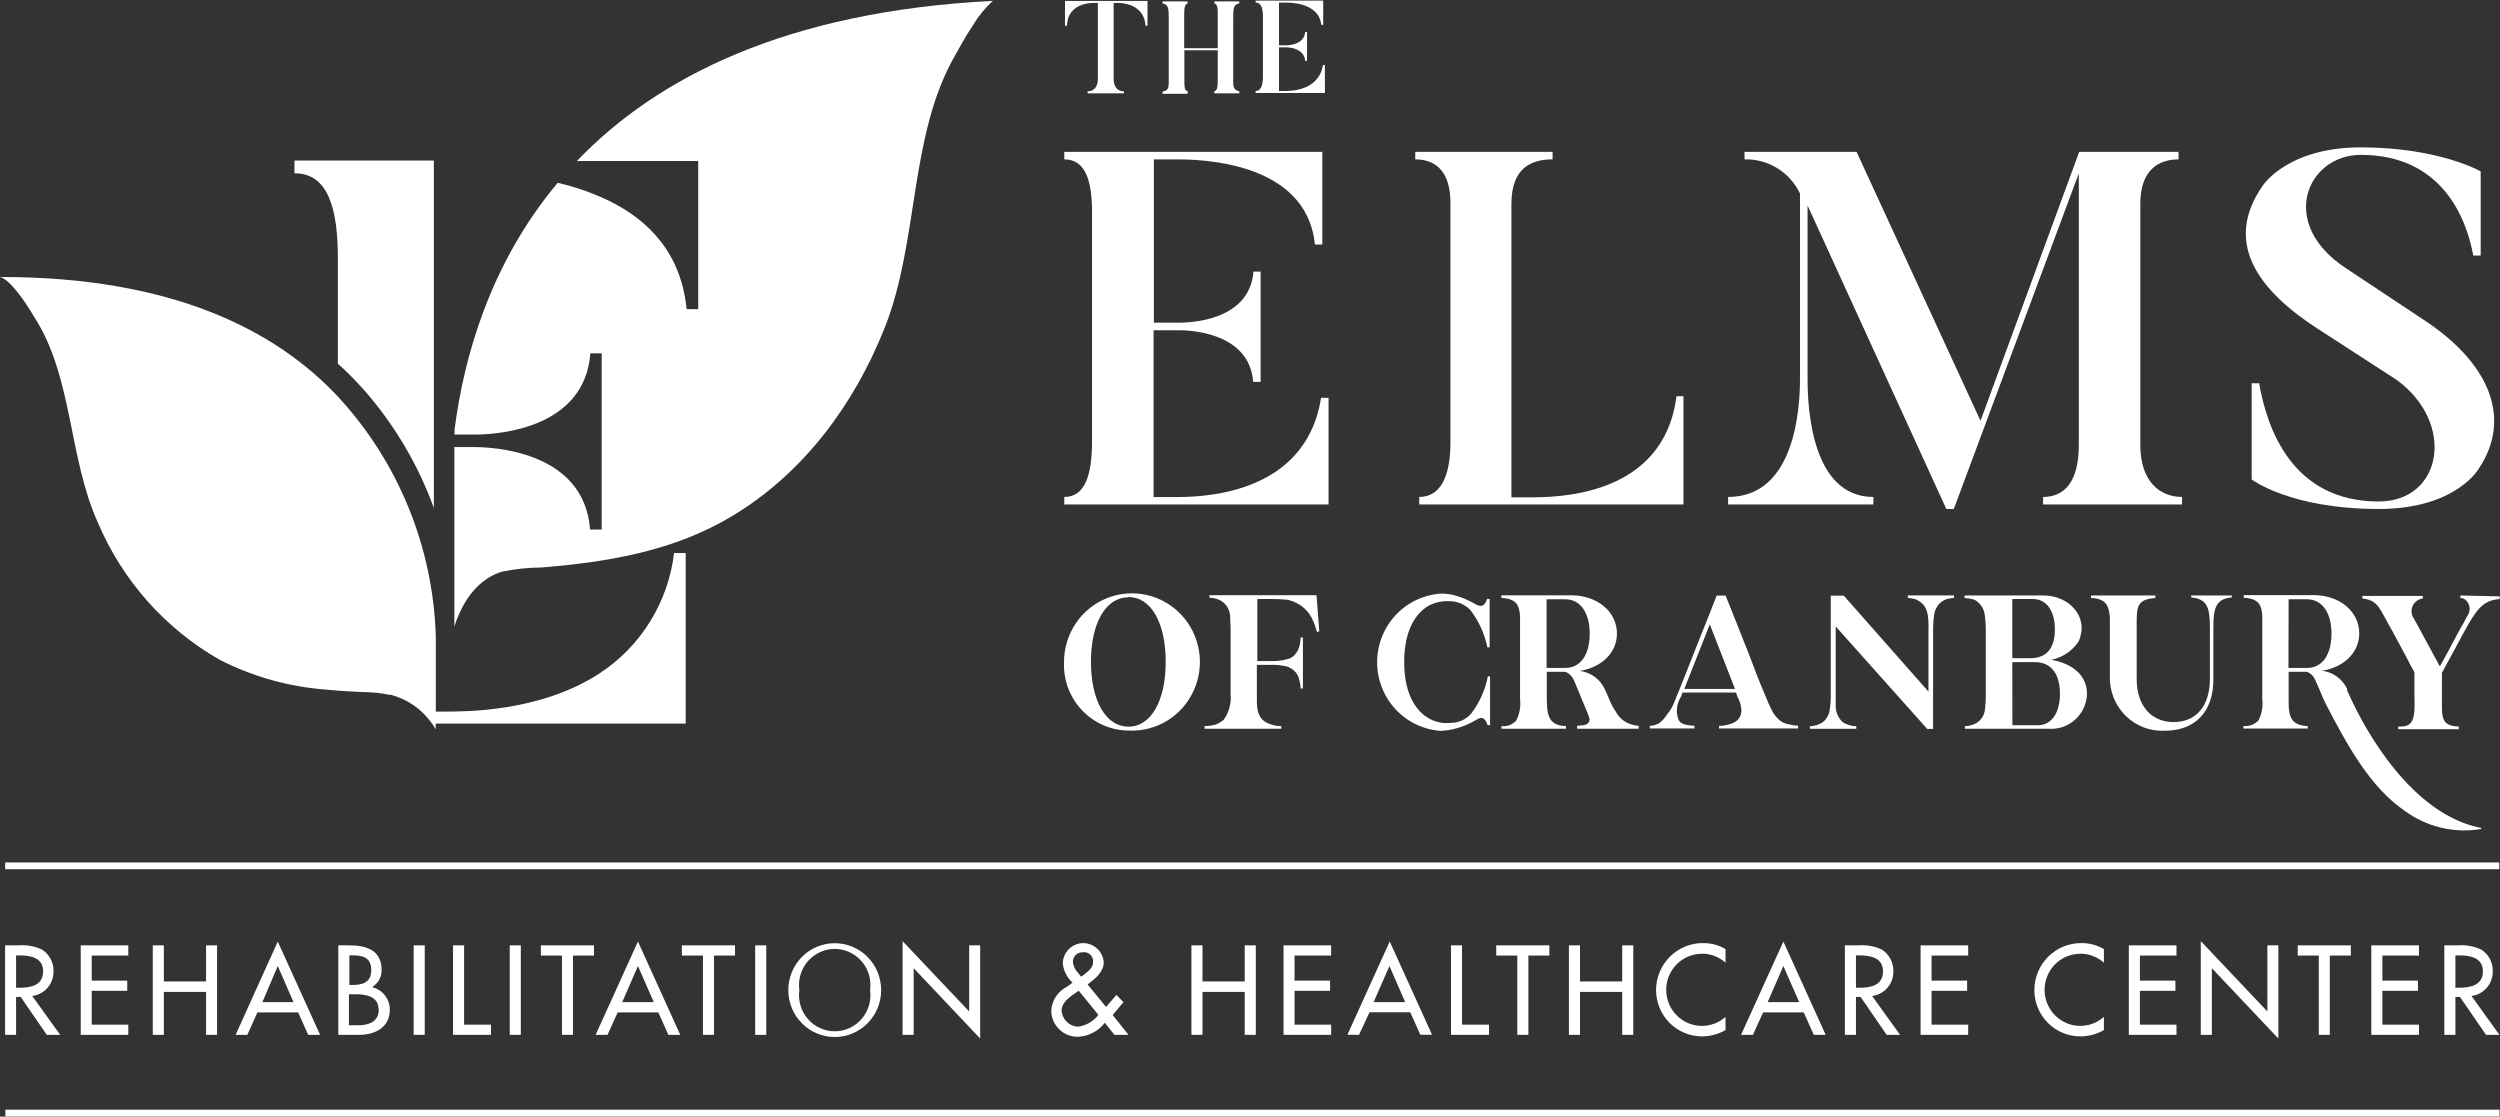
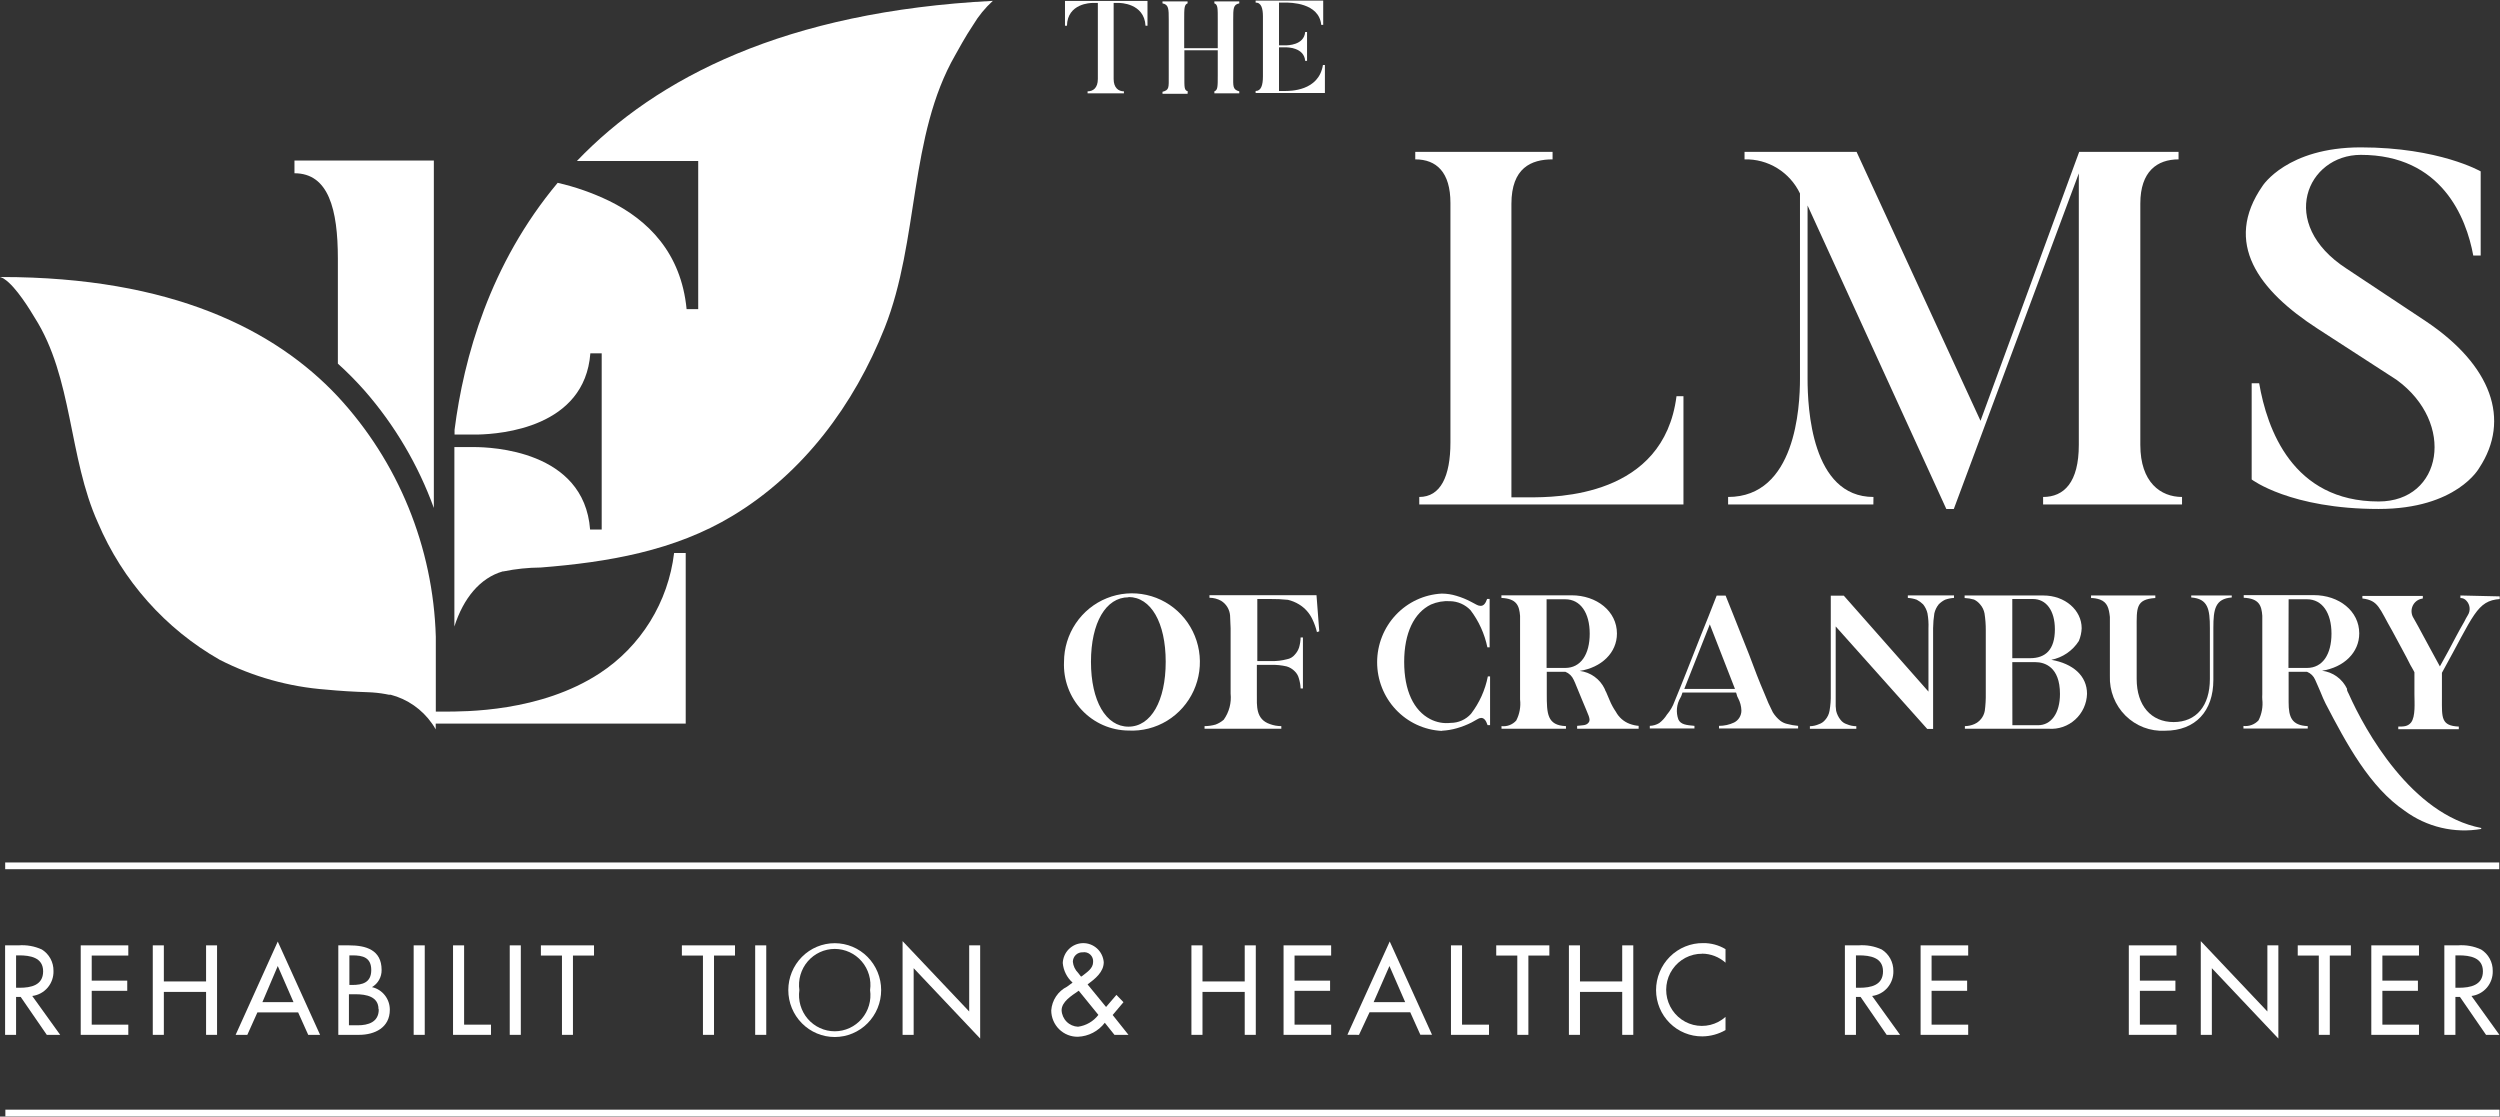
<svg xmlns="http://www.w3.org/2000/svg" width="253" height="113" viewBox="0 0 253 113" fill="none">
  <rect x="0" y="0" width="253" height="113" fill="#333333" stroke="none" />
  <g clip-path="url(#clip0_2_96)">
    <path d="M1.627 100.892H2.097L4.735 104.727H6.091L3.263 100.792C3.87 100.717 4.428 100.415 4.826 99.945C5.224 99.475 5.433 98.872 5.413 98.254C5.419 97.821 5.314 97.394 5.108 97.015C4.902 96.636 4.603 96.317 4.239 96.09C3.497 95.75 2.683 95.606 1.871 95.67H0.516V104.727H1.627V100.892ZM1.627 96.683H1.925C3.037 96.683 4.365 96.884 4.365 98.299C4.365 99.715 3.127 99.961 1.989 99.961H1.627V96.683Z" fill="white" />
    <path d="M12.985 96.702V95.67H8.169V104.727H12.985V103.695H9.281V100.271H12.877V99.24H9.281V96.702H12.985Z" fill="white" />
    <path d="M21.966 104.727V95.67H20.855V99.322H16.581V95.67H15.461V104.727H16.581V100.381H20.855V104.727H21.966Z" fill="white" />
    <path d="M25.029 104.727L26.05 102.453H30.171L31.192 104.727H32.393L28.11 95.286L23.846 104.727H25.029ZM28.11 97.761L29.701 101.413H26.556L28.11 97.761Z" fill="white" />
    <path d="M38.619 98.162C38.619 96.117 37.02 95.67 35.33 95.67H34.237V104.727H36.333C37.914 104.727 39.45 104.005 39.45 102.189C39.453 101.656 39.275 101.138 38.946 100.721C38.618 100.304 38.158 100.013 37.643 99.897C37.944 99.722 38.194 99.469 38.365 99.164C38.537 98.859 38.625 98.513 38.619 98.162ZM35.357 96.683H35.664C36.713 96.683 37.571 96.893 37.571 98.171C37.571 99.45 36.667 99.678 35.646 99.678H35.357V96.683ZM38.33 102.161C38.33 103.449 37.246 103.759 36.216 103.759H35.312V100.618H35.999C37.047 100.618 38.303 100.846 38.303 102.116L38.33 102.161Z" fill="white" />
    <path d="M42.984 95.67H41.863V104.727H42.984V95.67Z" fill="white" />
    <path d="M45.847 95.67V104.727H49.688V103.695H46.968V95.67H45.847Z" fill="white" />
    <path d="M52.706 95.67H51.585V104.727H52.706V95.67Z" fill="white" />
    <path d="M57.982 104.727V96.702H60.114V95.67H54.738V96.702H56.871V104.727H57.982Z" fill="white" />
-     <path d="M61.479 104.727L62.509 102.453H66.62L67.641 104.727H68.843L64.56 95.286L60.277 104.727H61.479ZM64.56 97.761L66.159 101.413H62.97L64.56 97.761Z" fill="white" />
    <path d="M72.258 104.727V96.702H74.382V95.67H69.006V96.702H71.138V104.727H72.258Z" fill="white" />
    <path d="M77.545 95.67H76.424V104.727H77.545V95.67Z" fill="white" />
    <path d="M79.776 100.198C79.776 101.458 80.271 102.665 81.152 103.555C82.033 104.446 83.228 104.946 84.474 104.946C85.72 104.946 86.916 104.446 87.797 103.555C88.678 102.665 89.173 101.458 89.173 100.198C89.173 98.939 88.678 97.732 87.797 96.841C86.916 95.951 85.72 95.451 84.474 95.451C83.228 95.451 82.033 95.951 81.152 96.841C80.271 97.732 79.776 98.939 79.776 100.198ZM88.052 100.198C88.126 100.716 88.088 101.244 87.941 101.746C87.795 102.248 87.544 102.712 87.204 103.107C86.865 103.502 86.446 103.819 85.975 104.036C85.504 104.253 84.992 104.366 84.474 104.366C83.957 104.366 83.445 104.253 82.974 104.036C82.503 103.819 82.084 103.502 81.744 103.107C81.405 102.712 81.154 102.248 81.007 101.746C80.861 101.244 80.823 100.716 80.896 100.198C80.823 99.68 80.861 99.153 81.007 98.651C81.154 98.149 81.405 97.685 81.744 97.29C82.084 96.895 82.503 96.578 82.974 96.361C83.445 96.144 83.957 96.031 84.474 96.031C84.992 96.031 85.504 96.144 85.975 96.361C86.446 96.578 86.865 96.895 87.204 97.29C87.544 97.685 87.795 98.149 87.941 98.651C88.088 99.153 88.126 99.68 88.052 100.198Z" fill="white" />
    <path d="M91.341 95.241V104.727H92.462V97.98L99.193 105.101V95.67H98.082V102.362L91.341 95.241Z" fill="white" />
    <path d="M106.386 102.253C106.387 102.609 106.458 102.961 106.596 103.288C106.733 103.616 106.934 103.913 107.187 104.161C107.439 104.41 107.738 104.604 108.066 104.734C108.394 104.864 108.744 104.927 109.096 104.919C109.623 104.897 110.139 104.759 110.607 104.514C111.075 104.27 111.485 103.925 111.807 103.503L112.783 104.727H114.202L112.602 102.718L113.696 101.422L112.982 100.682L111.934 101.906L110.063 99.623C110.813 99.066 111.699 98.381 111.699 97.368C111.654 96.835 111.411 96.34 111.018 95.983C110.624 95.626 110.111 95.433 109.583 95.445C109.054 95.457 108.549 95.671 108.172 96.046C107.795 96.42 107.573 96.925 107.551 97.459C107.62 98.224 107.976 98.933 108.545 99.441L107.985 99.851C107.534 100.076 107.15 100.416 106.869 100.837C106.589 101.258 106.422 101.746 106.386 102.253ZM109.575 96.373C109.711 96.35 109.85 96.359 109.982 96.399C110.114 96.439 110.235 96.508 110.336 96.602C110.437 96.697 110.515 96.813 110.565 96.942C110.615 97.072 110.635 97.211 110.623 97.35C110.623 98.016 110 98.381 109.548 98.747L109.404 98.838L109.105 98.454C108.803 98.155 108.614 97.757 108.572 97.332C108.573 97.201 108.601 97.073 108.652 96.953C108.703 96.834 108.778 96.726 108.872 96.636C108.966 96.547 109.076 96.478 109.197 96.432C109.318 96.387 109.447 96.367 109.575 96.373ZM109.06 100.335L109.169 100.262L111.157 102.709C110.651 103.365 109.911 103.794 109.096 103.905C108.664 103.887 108.254 103.707 107.946 103.4C107.639 103.092 107.456 102.68 107.434 102.243C107.434 101.376 108.446 100.764 109.06 100.335Z" fill="white" />
    <path d="M127.086 104.727V95.67H125.966V99.322H121.692V95.67H120.572V104.727H121.692V100.381H125.966V104.727H127.086Z" fill="white" />
    <path d="M134.712 96.702V95.67H129.896V104.727H134.712V103.695H131.008V100.271H134.604V99.24H131.008V96.702H134.712Z" fill="white" />
    <path d="M137.531 104.727L138.597 102.444H142.718L143.739 104.718H144.922L140.64 95.277L136.357 104.718L137.531 104.727ZM140.612 97.761L142.203 101.413H139.013L140.612 97.761Z" fill="white" />
    <path d="M146.838 95.67V104.727H150.687V103.695H147.958V95.67H146.838Z" fill="white" />
    <path d="M154.672 104.727V96.702H156.795V95.67H151.419V96.702H153.551V104.727H154.672Z" fill="white" />
    <path d="M165.289 104.727V95.67H164.168V99.322H159.894V95.67H158.774V104.727H159.894V100.381H164.168V104.727H165.289Z" fill="white" />
    <path d="M172.255 96.51C173.127 96.515 173.968 96.84 174.622 97.423V96.053C173.939 95.644 173.158 95.432 172.363 95.442C171.739 95.434 171.12 95.552 170.542 95.788C169.963 96.025 169.437 96.375 168.993 96.818C168.549 97.261 168.197 97.789 167.957 98.371C167.716 98.953 167.592 99.577 167.593 100.207C167.595 100.825 167.718 101.437 167.955 102.006C168.191 102.576 168.537 103.093 168.972 103.527C169.407 103.961 169.922 104.305 170.489 104.537C171.055 104.77 171.662 104.887 172.273 104.882C173.097 104.876 173.906 104.656 174.622 104.243V102.91C174.183 103.301 173.656 103.579 173.087 103.719C172.518 103.859 171.923 103.857 171.355 103.714C170.787 103.57 170.262 103.289 169.825 102.895C169.388 102.501 169.052 102.005 168.847 101.451C168.641 100.897 168.573 100.3 168.646 99.713C168.719 99.126 168.933 98.565 169.268 98.08C169.604 97.595 170.051 97.199 170.571 96.927C171.091 96.655 171.669 96.515 172.255 96.519V96.51Z" fill="white" />
-     <path d="M177.396 104.727L178.426 102.453H182.537L183.558 104.727H184.76L180.477 95.286L176.194 104.727H177.396ZM180.477 97.761L182.076 101.413H178.887L180.477 97.761Z" fill="white" />
    <path d="M191.609 98.254C191.612 97.822 191.506 97.396 191.301 97.017C191.095 96.638 190.797 96.319 190.434 96.09C189.693 95.75 188.879 95.606 188.067 95.67H186.703V104.727H187.823V100.892H188.293L190.931 104.727H192.287L189.458 100.792C190.066 100.717 190.624 100.415 191.022 99.945C191.42 99.475 191.629 98.872 191.609 98.254ZM188.184 99.961H187.823V96.683H188.121C189.233 96.683 190.561 96.884 190.561 98.299C190.561 99.715 189.323 99.961 188.184 99.961Z" fill="white" />
    <path d="M199.181 96.702V95.67H194.365V104.727H199.181V103.695H195.476V100.271H199.073V99.24H195.476V96.702H199.181Z" fill="white" />
-     <path d="M210.539 96.51C211.413 96.518 212.256 96.842 212.915 97.423V96.053C212.228 95.645 211.444 95.433 210.647 95.442C210.023 95.434 209.404 95.552 208.825 95.788C208.247 96.025 207.721 96.375 207.277 96.818C206.833 97.261 206.481 97.789 206.24 98.371C206 98.953 205.876 99.577 205.876 100.207C205.879 100.825 206.002 101.437 206.238 102.006C206.475 102.576 206.821 103.093 207.256 103.527C207.691 103.961 208.206 104.305 208.772 104.537C209.339 104.77 209.945 104.887 210.557 104.882C211.384 104.876 212.196 104.656 212.915 104.243V102.91C212.476 103.301 211.949 103.579 211.381 103.719C210.812 103.859 210.218 103.857 209.65 103.714C209.082 103.571 208.557 103.291 208.12 102.897C207.683 102.504 207.347 102.009 207.141 101.455C206.935 100.902 206.865 100.306 206.938 99.719C207.01 99.132 207.223 98.571 207.557 98.086C207.891 97.6 208.337 97.204 208.857 96.931C209.376 96.658 209.953 96.517 210.539 96.519V96.51Z" fill="white" />
    <path d="M220.261 96.702V95.67H215.436V104.727H220.261V103.695H216.556V100.271H220.152V99.24H216.556V96.702H220.261Z" fill="white" />
    <path d="M222.719 95.241V104.727H223.839V97.98L230.57 105.101V95.67H229.459V102.362L222.719 95.241Z" fill="white" />
    <path d="M235.775 104.727V96.702H237.907V95.67H232.531V96.702H234.663V104.727H235.775Z" fill="white" />
    <path d="M244.801 96.702V95.67H239.976V104.727H244.801V103.695H241.097V100.271H244.693V99.24H241.097V96.702H244.801Z" fill="white" />
    <path d="M252.265 98.254C252.271 97.821 252.166 97.394 251.96 97.015C251.754 96.636 251.454 96.317 251.09 96.09C250.349 95.75 249.534 95.606 248.723 95.67H247.367V104.727H248.488V100.892H248.949L251.587 104.727H252.942L250.114 100.792C250.722 100.717 251.279 100.415 251.678 99.945C252.076 99.475 252.285 98.872 252.265 98.254ZM248.84 99.961H248.488V96.683H248.831C249.934 96.683 251.271 96.884 251.271 98.299C251.271 99.715 249.988 99.961 248.831 99.961H248.84Z" fill="white" />
    <path d="M252.924 87.279H0.525V87.964H252.924V87.279Z" fill="white" />
    <path d="M252.952 112.296H0.543V112.98H252.952V112.296Z" fill="white" />
    <path d="M34.192 26.172V36.799C35.145 37.66 36.05 38.574 36.902 39.538C39.945 43.021 42.32 47.046 43.905 51.407V20.036V16.247H29.8V17.534C33.252 17.534 34.192 21.186 34.192 26.172Z" fill="white" />
    <path d="M3.507 32.142C7.383 38.214 6.922 46.285 9.904 52.886C12.397 58.757 16.73 63.636 22.238 66.773C25.59 68.484 29.244 69.508 32.99 69.786C34.39 69.923 35.809 70.005 37.218 70.051C37.825 70.07 38.429 70.134 39.026 70.242L39.351 70.306H39.532C41.228 70.747 42.714 71.782 43.724 73.228C43.859 73.415 43.983 73.61 44.094 73.812V73.228H69.394V55.963H68.219C67.923 58.425 67.096 60.791 65.795 62.894C64.494 64.996 62.753 66.785 60.693 68.133C54.684 72.069 47.058 72.014 44.89 72.014H44.104V64.436C43.841 55.371 40.306 46.716 34.164 40.104C27.84 33.366 17.358 28.034 0.128 28.034H-0.062C0.122 28.058 0.296 28.13 0.444 28.244C1.618 29.002 3.118 31.485 3.507 32.142Z" fill="white" />
    <path d="M114.201 73.931C115.574 74.002 116.936 73.656 118.112 72.938C119.288 72.219 120.223 71.161 120.799 69.9C121.374 68.639 121.562 67.233 121.338 65.862C121.115 64.492 120.49 63.221 119.545 62.214C118.6 61.206 117.377 60.507 116.036 60.208C114.694 59.908 113.294 60.022 112.017 60.535C110.739 61.047 109.643 61.934 108.87 63.082C108.097 64.23 107.681 65.585 107.678 66.974C107.638 67.868 107.776 68.76 108.085 69.599C108.394 70.437 108.867 71.204 109.476 71.853C110.085 72.503 110.818 73.022 111.629 73.379C112.441 73.736 113.316 73.924 114.201 73.931ZM114.201 60.419C116.478 60.419 117.969 63.011 117.969 66.974C117.969 70.936 116.478 73.538 114.201 73.538C111.924 73.538 110.406 70.946 110.406 66.974C110.406 63.002 111.924 60.446 114.201 60.446V60.419Z" fill="white" />
    <path d="M123.842 72.835C123.597 73.049 123.315 73.216 123.011 73.328C122.649 73.431 122.275 73.483 121.9 73.484V73.748H129.67V73.484C129.282 73.484 128.897 73.416 128.532 73.283C127.068 72.79 127.194 71.457 127.194 70.215V67.284H128.658C129.178 67.271 129.697 67.323 130.203 67.439C130.515 67.529 130.798 67.699 131.026 67.933C131.225 68.124 131.369 68.367 131.441 68.635C131.546 68.973 131.607 69.323 131.622 69.676H131.857V64.509H131.622C131.615 64.852 131.563 65.193 131.468 65.522C131.377 65.794 131.229 66.043 131.035 66.252C130.831 66.5 130.545 66.666 130.23 66.718C129.726 66.851 129.206 66.913 128.685 66.901H127.24V60.619H128.532C129.135 60.612 129.738 60.639 130.339 60.702C130.737 60.796 131.118 60.953 131.468 61.167C132.055 61.523 132.524 62.047 132.815 62.673C133.015 63.087 133.169 63.522 133.275 63.97L133.51 63.888L133.23 60.236H122.397V60.492C122.811 60.494 123.217 60.601 123.58 60.802C123.835 60.96 124.05 61.176 124.207 61.433C124.363 61.69 124.458 61.98 124.484 62.281C124.484 62.719 124.538 63.194 124.538 63.578V70.188C124.636 71.127 124.388 72.069 123.842 72.835Z" fill="white" />
    <path d="M145.943 73.949C146.451 73.922 146.955 73.836 147.443 73.694C147.951 73.549 148.444 73.356 148.916 73.118L149.503 72.79C149.618 72.71 149.753 72.662 149.892 72.653C150.181 72.653 150.38 72.89 150.542 73.383H150.795V68.453H150.57C150.3 69.833 149.715 71.13 148.862 72.242C148.603 72.529 148.288 72.759 147.936 72.916C147.584 73.073 147.204 73.155 146.82 73.155C146.102 73.241 145.375 73.107 144.733 72.772C143.079 71.913 142.103 69.914 142.103 66.983C142.103 64.052 143.106 62.007 144.814 61.176C145.424 60.913 146.086 60.797 146.748 60.839C147.53 60.854 148.274 61.182 148.817 61.752C149.658 62.86 150.241 64.146 150.524 65.513H150.75V60.61H150.497C150.335 61.085 150.136 61.313 149.847 61.313C149.711 61.313 149.577 61.279 149.458 61.213L148.871 60.902C148.401 60.652 147.908 60.45 147.398 60.3C146.912 60.149 146.407 60.072 145.898 60.072C144.136 60.163 142.475 60.935 141.259 62.228C140.044 63.521 139.366 65.236 139.366 67.019C139.366 68.803 140.044 70.518 141.259 71.811C142.475 73.104 144.136 73.876 145.898 73.968L145.943 73.949Z" fill="white" />
    <path d="M151.952 73.484V73.749H158.476V73.484C156.56 73.411 156.533 72.215 156.533 70.215V67.987H158.421C158.792 68.135 159.091 68.423 159.253 68.791C159.357 69.002 159.45 69.218 159.533 69.439C159.713 69.832 159.894 70.352 160.12 70.863C160.743 72.397 161.024 72.79 160.771 73.118C160.518 73.447 160.147 73.383 159.605 73.456V73.749H165.831V73.456C165.522 73.43 165.218 73.362 164.927 73.255C164.328 73.034 163.83 72.598 163.526 72.032C163.271 71.661 163.056 71.263 162.885 70.845L162.551 70.06C162.486 69.954 162.434 69.841 162.397 69.722C162.162 69.227 161.806 68.8 161.364 68.481C160.922 68.162 160.407 67.96 159.867 67.896C162.054 67.558 163.635 66.07 163.635 64.116C163.635 61.861 161.593 60.245 159.036 60.245H151.943V60.51C153.488 60.583 153.75 61.286 153.831 62.336V70.297C153.831 70.425 153.831 70.608 153.831 70.79C153.917 71.523 153.782 72.264 153.443 72.918C153.257 73.126 153.025 73.285 152.765 73.384C152.506 73.482 152.227 73.517 151.952 73.484ZM156.515 60.647H158.403C159.948 60.647 160.879 62.026 160.879 64.125C160.879 66.225 159.975 67.595 158.403 67.595H156.515V60.647Z" fill="white" />
    <path d="M168.695 72.315C168.49 72.647 168.227 72.938 167.918 73.173C167.628 73.349 167.298 73.446 166.96 73.456V73.721H171.478V73.456C170.674 73.383 170.086 73.329 169.851 72.808C169.721 72.449 169.673 72.065 169.709 71.684C169.745 71.303 169.864 70.936 170.059 70.608C170.128 70.494 170.179 70.371 170.213 70.243C170.226 70.189 170.244 70.137 170.267 70.087H175.688C175.711 70.137 175.729 70.189 175.743 70.243C175.769 70.388 175.821 70.527 175.896 70.653C176.103 71.038 176.217 71.467 176.23 71.904C176.231 72.156 176.162 72.404 176.031 72.618C175.901 72.833 175.713 73.006 175.49 73.118C175.012 73.344 174.49 73.459 173.963 73.456V73.721H181.968V73.456C181.583 73.424 181.202 73.356 180.83 73.255C180.587 73.198 180.359 73.089 180.161 72.936C179.866 72.697 179.612 72.41 179.411 72.087C179.094 71.47 178.81 70.836 178.562 70.188C178.065 69.046 177.55 67.704 177.008 66.243L175.363 62.099L174.631 60.273H173.728C173.185 61.706 172.643 63.011 172.101 64.372C171.198 66.654 170.159 69.329 169.463 70.991C169.289 71.476 169.029 71.925 168.695 72.315ZM173.032 63.185L175.58 69.722H170.448L173.032 63.185Z" fill="white" />
    <path d="M195.133 69.959L186.594 60.282H185.275V70.27C185.288 70.827 185.246 71.383 185.149 71.931C185.092 72.271 184.942 72.588 184.715 72.844C184.546 73.054 184.32 73.21 184.064 73.292C183.78 73.419 183.472 73.487 183.161 73.493V73.757H187.859V73.493C187.53 73.491 187.205 73.422 186.902 73.292C186.646 73.216 186.421 73.059 186.26 72.844C186.046 72.578 185.895 72.266 185.817 71.931L185.772 71.466C185.772 71.155 185.772 70.763 185.772 70.27V63.395L195.034 73.767H195.63V70.169C195.63 68.088 195.63 65.604 195.63 63.578C195.636 63.073 195.678 62.569 195.756 62.071C195.834 61.737 195.985 61.425 196.199 61.158C196.386 60.968 196.603 60.811 196.841 60.692C197.132 60.587 197.436 60.526 197.744 60.51V60.254H193.073V60.51C193.381 60.526 193.686 60.587 193.976 60.692C194.211 60.816 194.427 60.973 194.618 61.158C194.832 61.425 194.983 61.737 195.061 62.071C195.151 62.577 195.184 63.091 195.16 63.605V69.996L195.133 69.959Z" fill="white" />
    <path d="M200.861 71.932C200.808 72.228 200.683 72.507 200.496 72.743C200.31 72.978 200.069 73.164 199.795 73.283C199.495 73.412 199.173 73.48 198.846 73.484V73.749H207.331C207.817 73.784 208.306 73.721 208.767 73.561C209.229 73.401 209.653 73.148 210.015 72.818C210.378 72.488 210.67 72.087 210.875 71.64C211.079 71.192 211.193 70.708 211.207 70.215C211.207 68.389 209.788 67.157 207.593 66.773C208.159 66.661 208.697 66.436 209.175 66.109C209.653 65.783 210.062 65.363 210.376 64.874C210.55 64.463 210.648 64.024 210.665 63.578C210.665 61.752 208.984 60.263 206.789 60.263H198.819V60.519C199.141 60.533 199.459 60.585 199.768 60.674C200.009 60.79 200.222 60.958 200.392 61.167C200.618 61.426 200.771 61.741 200.834 62.08C200.922 62.648 200.965 63.222 200.961 63.797V70.188C200.971 70.771 200.938 71.354 200.861 71.932ZM203.644 60.619H205.732C207.078 60.619 207.954 61.788 207.954 63.687C207.954 65.76 206.996 66.609 205.451 66.609H203.644V60.619ZM203.644 67.01H205.994C206.897 67.01 208.469 67.476 208.469 70.224C208.469 72.196 207.566 73.392 206.256 73.392H203.653L203.644 67.01Z" fill="white" />
    <path d="M223.64 63.55V68.709C223.64 71.448 222.249 73.073 219.972 73.073C217.695 73.073 216.231 71.411 216.231 68.709V63.605C216.231 61.532 216.132 60.647 218.119 60.519V60.263H211.614V60.519C211.921 60.521 212.226 60.573 212.517 60.674C213.258 60.957 213.421 61.532 213.52 62.436C213.52 62.856 213.52 63.267 213.52 63.788V68.407C213.493 69.15 213.619 69.891 213.891 70.582C214.162 71.273 214.574 71.899 215.098 72.421C215.623 72.942 216.249 73.347 216.937 73.611C217.625 73.874 218.36 73.989 219.095 73.949C222.212 73.949 223.992 71.932 223.992 68.818V63.55C223.992 61.66 224.173 60.592 225.854 60.464V60.263H221.752V60.464C223.459 60.592 223.64 61.66 223.64 63.55Z" fill="white" />
    <path d="M233.543 73.484C231.917 73.411 231.609 72.571 231.609 71.073V67.987H233.471C233.654 68.059 233.821 68.167 233.962 68.305C234.103 68.443 234.216 68.608 234.293 68.791L234.555 69.384C234.736 69.777 234.889 70.169 235.097 70.662L235.35 71.201C237.473 75.273 239.814 79.656 243.374 82.066C244.476 82.874 245.728 83.453 247.054 83.766C248.381 84.08 249.756 84.122 251.099 83.892V83.791C244.078 82.44 239.353 73.959 237.681 70.197C237.613 70.082 237.558 69.96 237.519 69.832C237.519 69.759 237.519 69.731 237.519 69.704C237.283 69.209 236.927 68.783 236.485 68.463C236.043 68.144 235.528 67.943 234.989 67.878C237.184 67.54 238.756 66.052 238.756 64.098C238.756 61.843 236.714 60.227 234.157 60.227H227.064V60.492C228.61 60.565 228.872 61.268 228.944 62.318V70.279C228.932 70.443 228.932 70.608 228.944 70.772C229.027 71.504 228.895 72.243 228.564 72.899C228.371 73.108 228.133 73.267 227.867 73.366C227.602 73.464 227.318 73.498 227.037 73.466V73.73H233.543V73.484ZM231.609 60.647H233.471C235.016 60.647 235.946 62.026 235.946 64.125C235.946 66.225 235.043 67.595 233.471 67.595H231.591L231.609 60.647Z" fill="white" />
    <path d="M248.994 60.263V60.519C249.111 60.516 249.227 60.541 249.333 60.59C249.439 60.639 249.533 60.711 249.608 60.802C249.79 60.997 249.902 61.248 249.925 61.515C249.948 61.782 249.881 62.048 249.735 62.272C249.609 62.475 249.494 62.686 249.391 62.902C248.804 63.906 248.235 65.029 247.747 65.933L246.916 67.44L246.012 65.778C245.497 64.865 244.855 63.596 244.259 62.564C244.149 62.397 244.08 62.205 244.056 62.006C244.032 61.806 244.055 61.604 244.123 61.415C244.19 61.226 244.301 61.055 244.445 60.917C244.59 60.779 244.764 60.677 244.955 60.619L245.19 60.565V60.309H239.073V60.565C240.726 60.775 240.753 61.523 242.118 63.888C242.813 65.203 243.536 66.481 243.925 67.284L244.232 67.823L244.34 68.033V70.261C244.34 71.092 244.467 72.516 243.997 73.119C243.663 73.529 243.247 73.529 242.705 73.529V73.794H248.831V73.529C247.024 73.456 247.123 72.616 247.123 70.708V68.088C250.358 62.254 250.638 60.784 253.015 60.619V60.355L248.994 60.263Z" fill="white" />
    <path d="M110.587 0.297H111.102V7.994C111.102 8.907 110.614 9.244 110.063 9.244V9.445H113.741V9.244C113.189 9.244 112.701 8.888 112.701 7.994V0.297H113.216C113.307 0.297 115.801 0.297 115.927 2.607H116.126V0.096H107.777V2.607H107.976C108.021 0.333 110.397 0.297 110.587 0.297Z" fill="white" />
    <path d="M120.201 9.244C119.831 9.116 119.858 8.861 119.858 7.637V5.09H123.237V7.637C123.237 8.779 123.237 9.116 122.894 9.244V9.445H125.415V9.244C124.728 9.062 124.8 8.724 124.8 7.637V2.013C124.8 0.854 124.8 0.461 125.415 0.342V0.141H122.894V0.342C123.255 0.461 123.237 0.854 123.237 2.013V4.88H119.84V2.013C119.84 0.854 119.84 0.461 120.183 0.342V0.141H117.644V0.342C118.277 0.461 118.277 0.899 118.277 2.013V7.683C118.277 8.87 118.34 9.107 117.644 9.29V9.491H120.183L120.201 9.244Z" fill="white" />
    <path d="M134.08 6.578H133.881C133.456 9.235 130.556 9.208 129.978 9.208H129.435V4.789H130.095C130.267 4.789 131.974 4.789 132.083 6.158H132.273V3.237H132.083C131.974 4.588 130.276 4.588 130.095 4.588H129.435V0.26H130.032C130.565 0.26 133.483 0.26 133.709 2.515H133.908V0.059H127.068V0.26C127.646 0.26 127.809 0.854 127.809 1.675V7.719C127.809 8.633 127.619 9.208 127.068 9.208V9.409H134.08V6.578Z" fill="white" />
-     <path d="M134.45 40.259H133.691C132.092 50.394 121.041 50.302 118.791 50.302H116.74V33.421H119.243C119.903 33.421 126.417 33.421 126.824 38.643H127.574V27.486H126.851C126.445 32.654 119.975 32.654 119.27 32.654H116.768V16.128H119.026C121.077 16.128 132.218 16.183 133.068 24.747H133.818V15.371H107.705V16.128C109.919 16.128 110.515 18.411 110.515 21.552V44.614C110.515 48.066 109.819 50.293 107.705 50.293V51.051H134.45V40.259Z" fill="white" />
    <path d="M146.784 20.538V44.77C146.784 48.221 145.781 50.293 143.63 50.293V51.051H170.366V40.095H169.662C168.361 50.33 157.473 50.33 154.762 50.33H152.955V20.639C152.955 16.987 154.961 16.128 157.12 16.128V15.371H143.224V16.128C145.383 16.128 146.784 17.443 146.784 20.538Z" fill="white" />
    <path d="M189.594 50.293C183.324 50.293 182.926 41.273 182.926 38.333V20.794L196.967 51.508H197.726L210.376 17.544V45.025C210.376 48.823 208.876 50.293 206.762 50.293V51.051H220.821V50.293C218.662 50.293 216.601 48.823 216.601 45.025V20.593C216.601 17.343 218.309 16.128 220.469 16.128V15.371H210.412L200.428 42.587L187.886 15.371H176.547V16.128C177.712 16.097 178.861 16.406 179.856 17.018C180.851 17.63 181.651 18.52 182.158 19.58V38.333C182.158 41.218 181.706 50.293 174.884 50.293V51.051H189.585L189.594 50.293Z" fill="white" />
    <path d="M234.546 33.266L242.525 38.433C248.542 42.788 247.187 50.75 240.717 50.75C231.989 50.75 229.423 43.4 228.628 38.789H227.869V48.522C227.869 48.522 231.781 51.508 240.717 51.508C248.642 51.508 250.9 47.353 250.9 47.353C254.108 42.487 252.156 36.963 245.479 32.499L237.456 27.176C230.435 22.611 233.489 15.672 238.91 15.672C247.087 15.672 249.59 22.008 250.295 25.861H251.045V17.343C251.045 17.343 246.834 14.914 238.91 14.914C231.438 14.914 228.971 18.813 228.971 18.813C224.959 24.592 228.574 29.404 234.546 33.266Z" fill="white" />
    <path d="M50.88 57.825H50.953C52.19 57.573 53.449 57.442 54.711 57.433C61.461 56.903 68.265 55.762 74.165 52.183C81.285 47.883 86.426 40.989 89.525 33.183C93.04 24.327 91.956 13.764 96.681 5.556C96.953 5.072 97.675 3.73 98.489 2.515C99.029 1.611 99.699 0.793 100.476 0.087C79.487 1.155 66.448 7.875 58.38 16.293H70.659V31.284H69.484C68.933 25.587 65.581 22.255 61.642 20.328C59.979 19.526 58.234 18.913 56.437 18.502C49.561 26.719 46.932 36.196 46.001 43.5V43.975H48.386C50.709 43.92 59.175 43.263 59.744 35.758H60.892V53.589H59.717C59.112 45.536 49.615 45.253 48.025 45.244H45.983V63.404C46.904 60.519 48.594 58.483 50.88 57.825Z" fill="white" />
  </g>
  <defs>
    <clipPath id="clip0_2_96">
      <rect width="252.941" height="112.903" fill="white" transform="translate(0.028 0.078)" />
    </clipPath>
  </defs>
</svg>